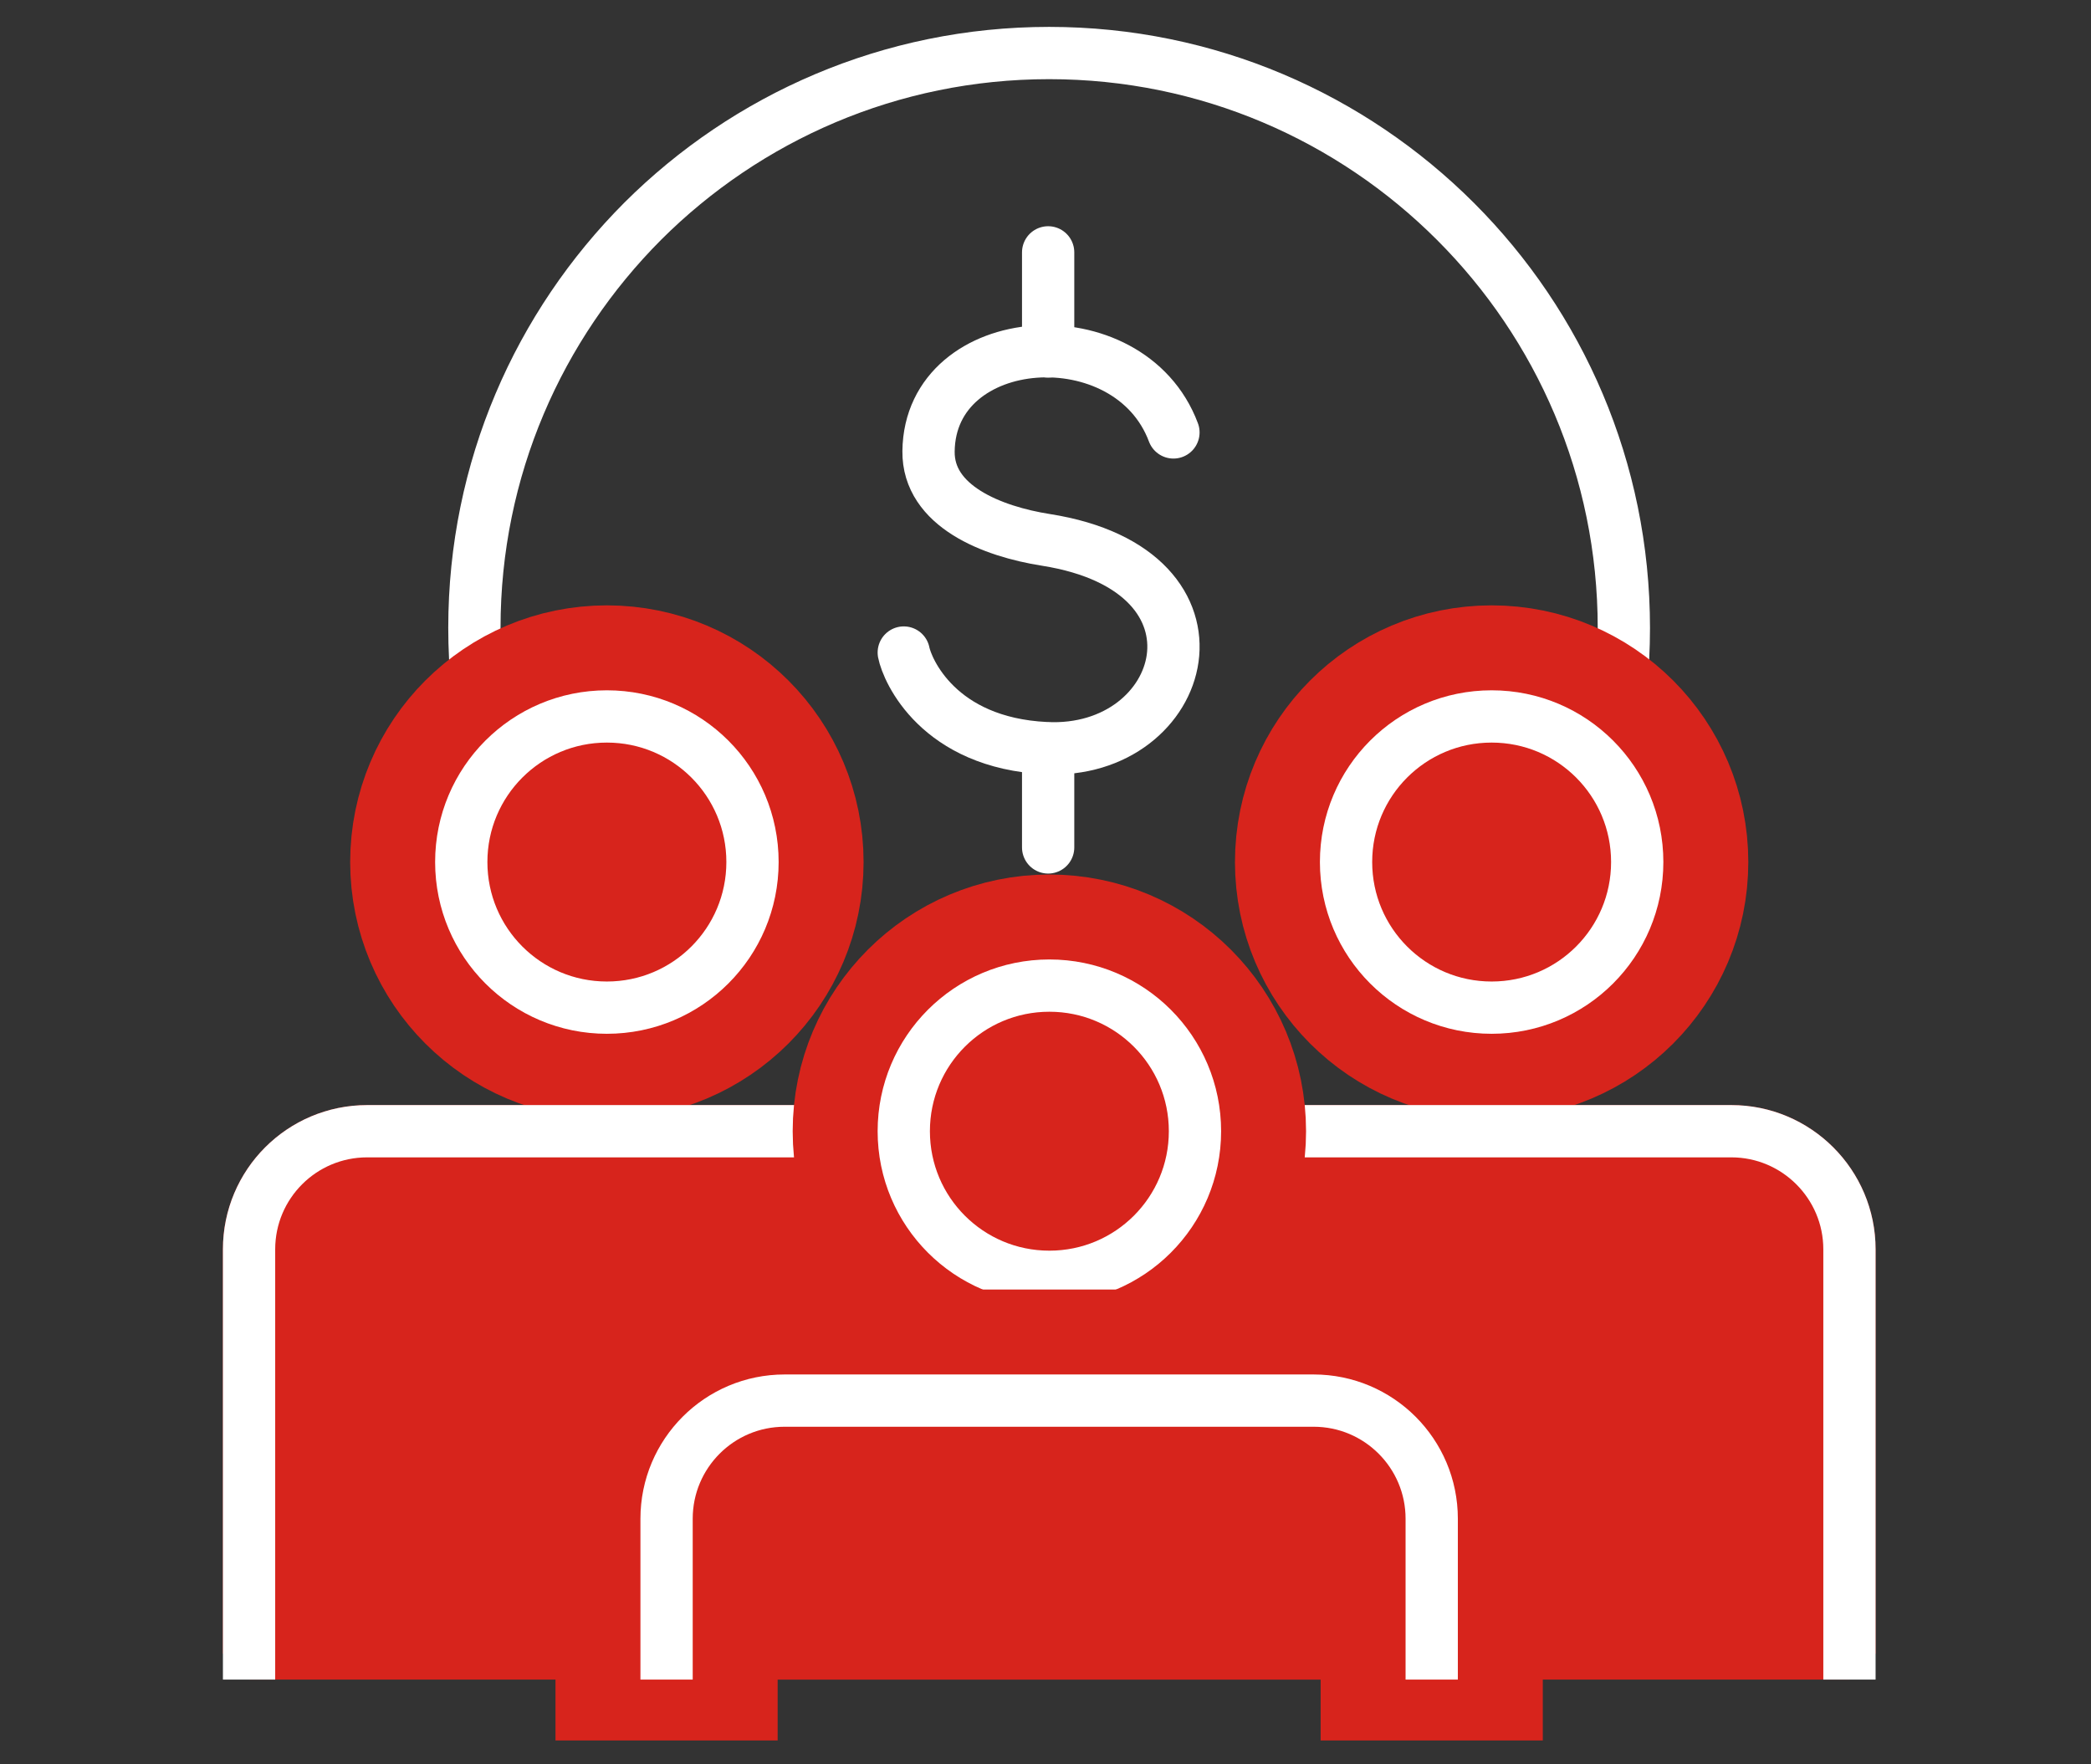
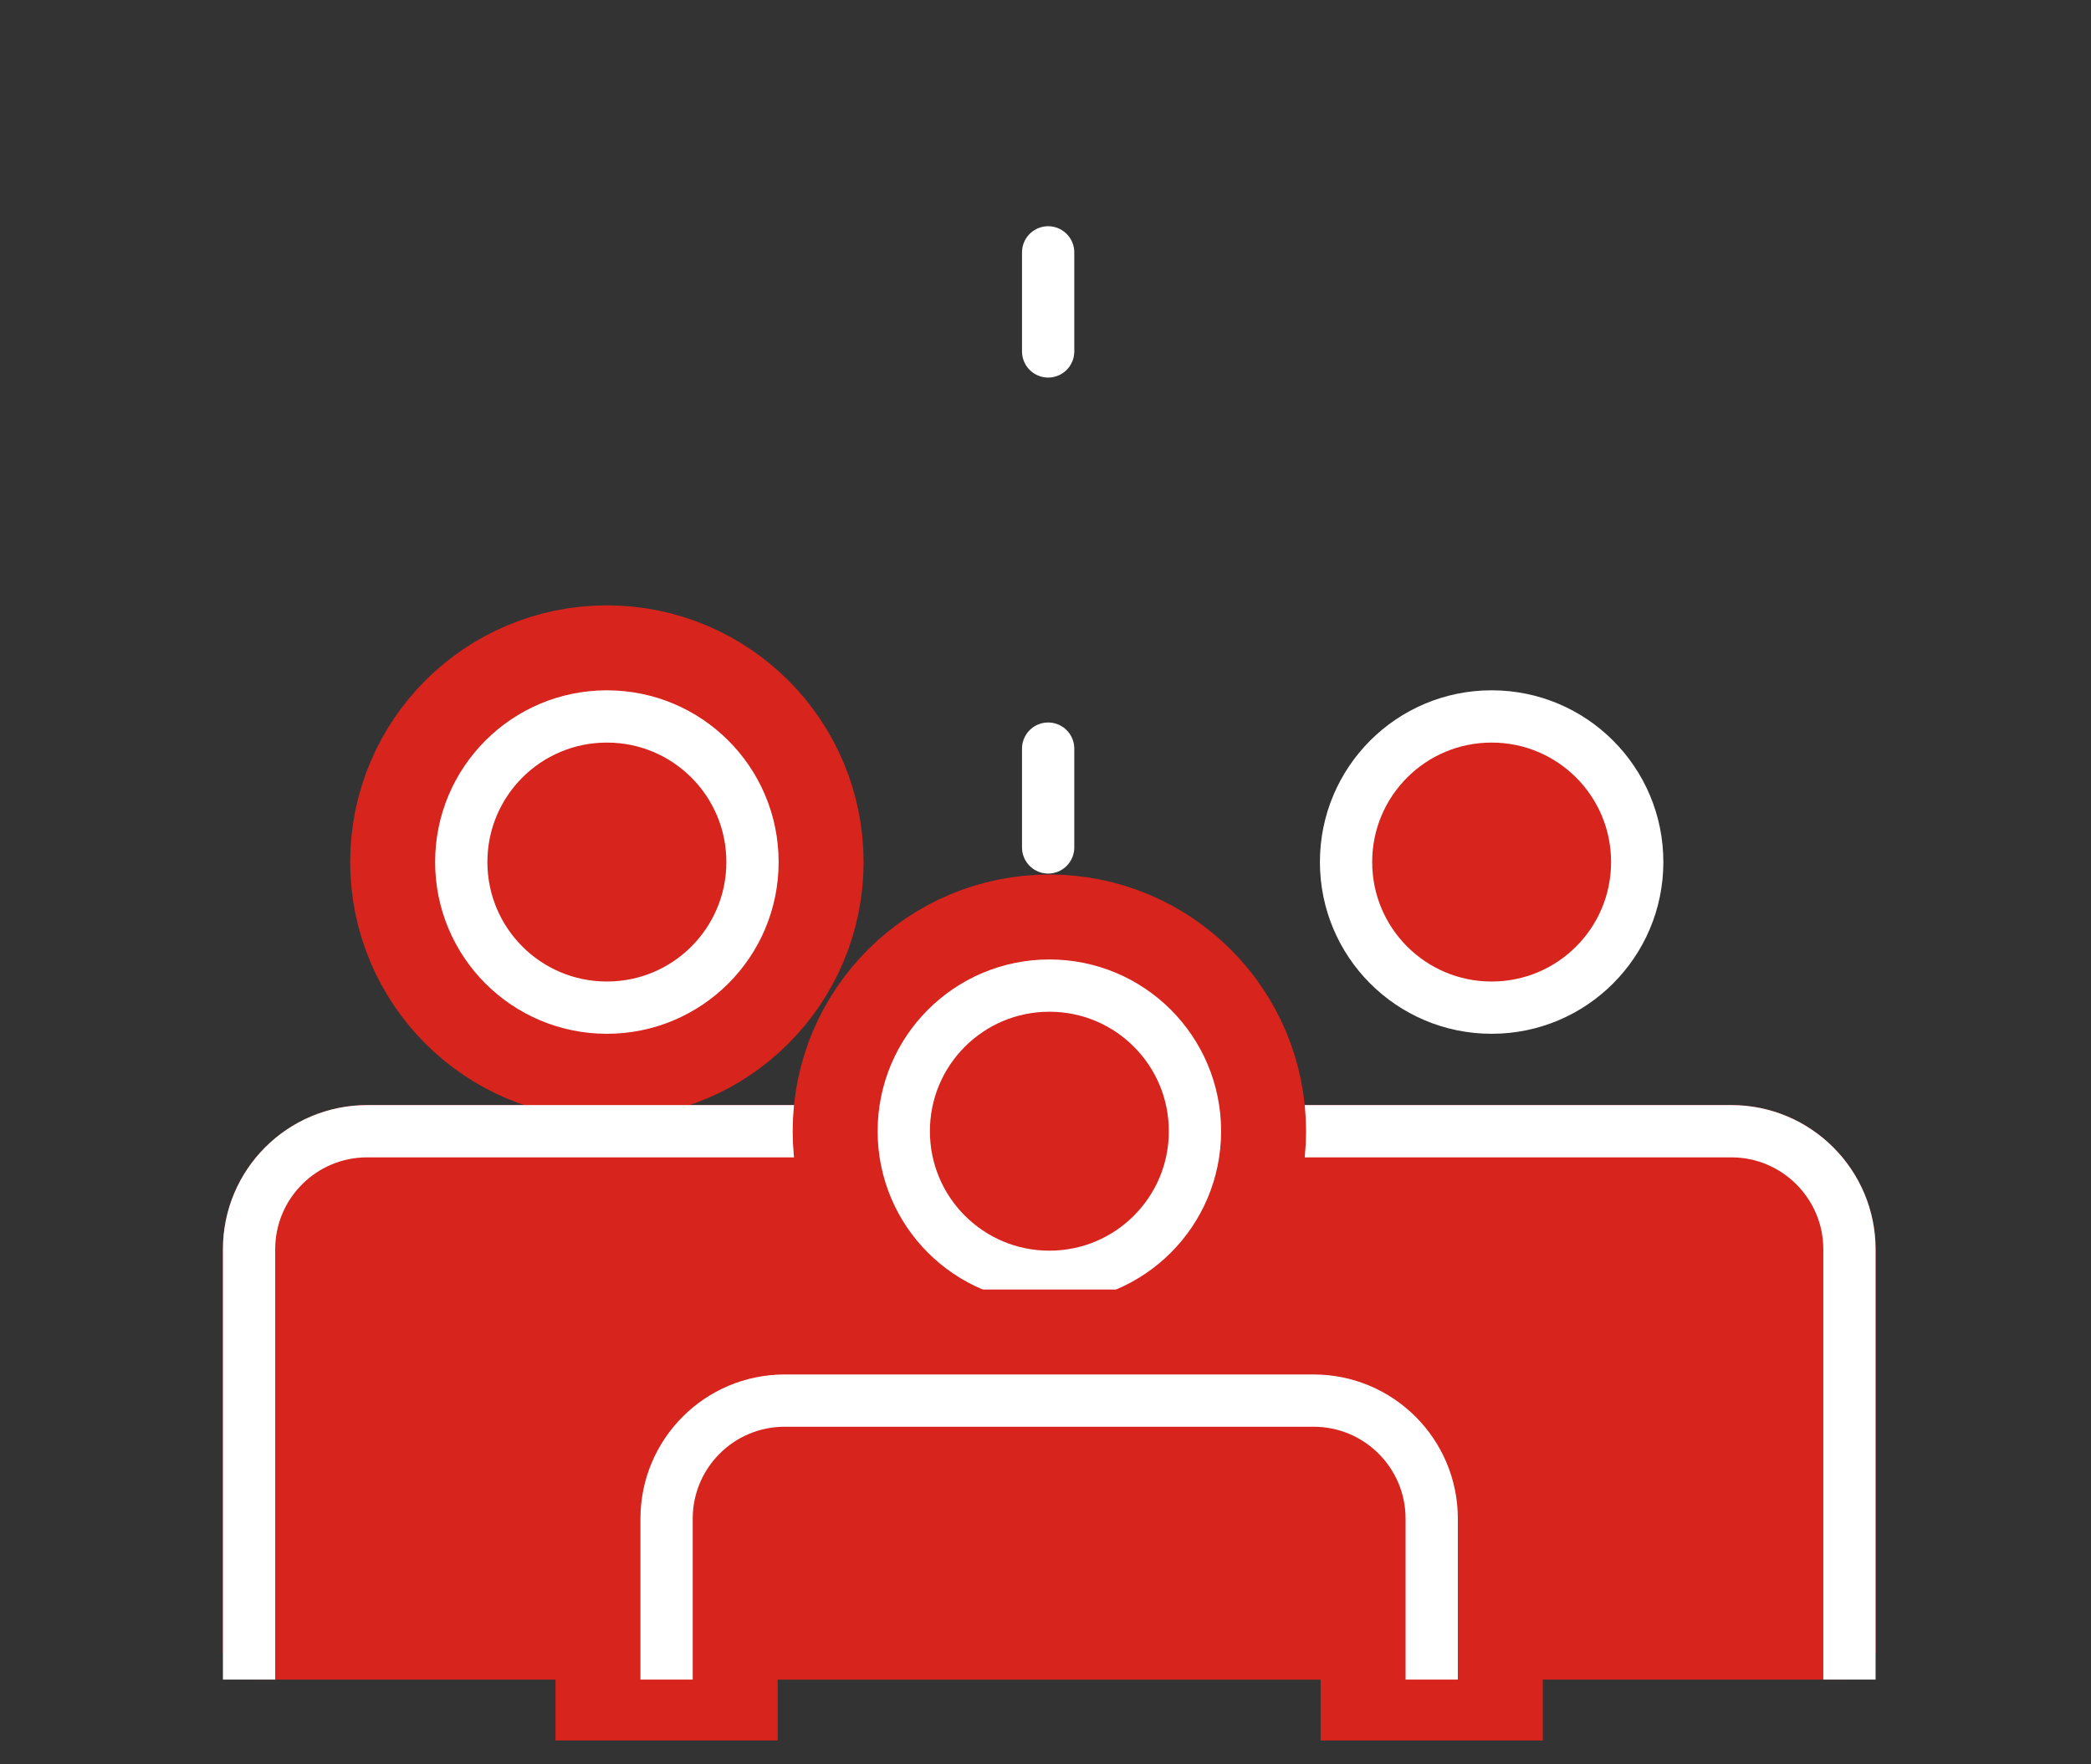
<svg xmlns="http://www.w3.org/2000/svg" width="64" height="54" viewBox="0 0 64 54" fill="none">
  <rect x="0" y="0" width="64" height="54" fill="#333333" stroke="none" />
  <g clip-path="url(#clip0_8_40)">
-     <path d="M19.674 31.659C16.491 28.476 14.52 24.08 14.52 19.214C14.52 14.348 16.491 9.96 19.674 6.769C22.857 3.594 27.253 1.623 32.111 1.623C36.969 1.623 41.365 3.594 44.548 6.777C47.732 9.96 49.702 14.356 49.702 19.222C49.702 24.088 47.732 28.476 44.548 31.667" stroke="white" stroke-width="1.6" stroke-miterlimit="10" />
    <path d="M23.032 26.384C23.032 28.847 21.038 30.841 18.575 30.841C16.112 30.841 14.118 28.847 14.118 26.384C14.118 23.921 16.112 21.928 18.575 21.928C21.038 21.928 23.032 23.921 23.032 26.384Z" fill="#D7241C" stroke="#D7241C" stroke-width="6.8" stroke-linecap="round" stroke-linejoin="round" />
    <path d="M23.032 26.384C23.032 28.847 21.038 30.841 18.575 30.841C16.112 30.841 14.118 28.847 14.118 26.384C14.118 23.921 16.112 21.928 18.575 21.928C21.038 21.928 23.032 23.921 23.032 26.384Z" fill="#D7241C" stroke="white" stroke-width="1.6" stroke-linecap="round" stroke-linejoin="round" />
    <path d="M56.607 50.607V38.238C56.607 36.244 54.985 34.623 52.992 34.623H11.239C9.238 34.623 7.623 36.244 7.623 38.238V50.607H56.607Z" fill="#D7241C" stroke="#D7241C" stroke-width="1.6" stroke-linecap="square" stroke-linejoin="bevel" />
    <path d="M25.912 34.623H11.239C9.238 34.623 7.623 36.244 7.623 38.238V50.607" stroke="white" stroke-width="1.6" stroke-linecap="square" stroke-linejoin="bevel" />
-     <path d="M50.111 26.384C50.111 28.847 48.118 30.841 45.655 30.841C43.192 30.841 41.199 28.847 41.199 26.384C41.199 23.921 43.192 21.928 45.655 21.928C48.118 21.928 50.111 23.921 50.111 26.384Z" fill="#D7241C" stroke="#D7241C" stroke-width="6.8" stroke-linecap="round" stroke-linejoin="round" />
    <path d="M50.111 26.384C50.111 28.847 48.118 30.841 45.655 30.841C43.192 30.841 41.199 28.847 41.199 26.384C41.199 23.921 43.192 21.928 45.655 21.928C48.118 21.928 50.111 23.921 50.111 26.384Z" fill="#D7241C" stroke="white" stroke-width="1.6" stroke-linecap="round" stroke-linejoin="round" />
    <path d="M56.607 50.607V38.238C56.607 36.244 54.985 34.623 52.992 34.623H38.318" stroke="white" stroke-width="1.6" stroke-linecap="square" stroke-linejoin="bevel" />
    <path d="M36.575 34.623C36.575 37.086 34.582 39.079 32.119 39.079C29.656 39.079 27.662 37.086 27.662 34.623C27.662 32.159 29.656 30.166 32.119 30.166C34.582 30.166 36.575 32.159 36.575 34.623Z" fill="#D7241C" stroke="#D7241C" stroke-width="6.8" stroke-linecap="round" stroke-linejoin="round" />
    <path d="M36.575 34.623C36.575 37.086 34.582 39.079 32.119 39.079C29.656 39.079 27.662 37.086 27.662 34.623C27.662 32.159 29.656 30.166 32.119 30.166C34.582 30.166 36.575 32.159 36.575 34.623Z" fill="#D7241C" stroke="white" stroke-width="1.6" stroke-linecap="round" stroke-linejoin="round" />
    <path d="M43.821 50.607V46.484C43.821 44.483 42.199 42.868 40.206 42.868H24.017C22.016 42.868 20.402 44.49 20.402 46.484V50.607" stroke="#D7241C" stroke-width="6.8" stroke-linecap="square" stroke-linejoin="bevel" />
    <path d="M43.821 50.607V46.484C43.821 44.483 42.199 42.868 40.206 42.868H24.017C22.016 42.868 20.402 44.49 20.402 46.484V50.607H43.821Z" fill="#D7241C" stroke="#D7241C" stroke-width="1.6" stroke-linecap="square" stroke-linejoin="bevel" />
    <path d="M43.821 50.607V46.484C43.821 44.483 42.199 42.868 40.206 42.868H24.017C22.016 42.868 20.402 44.49 20.402 46.484V50.607" fill="#D7241C" />
    <path d="M43.821 50.607V46.484C43.821 44.483 42.199 42.868 40.206 42.868H24.017C22.016 42.868 20.402 44.49 20.402 46.484V50.607" stroke="white" stroke-width="1.6" stroke-linecap="square" stroke-linejoin="bevel" />
-     <path d="M35.916 13.235C34.567 9.627 28.466 10.059 28.42 13.81C28.398 15.493 30.368 16.266 32.013 16.524C38.015 17.471 36.355 23.117 32.013 22.898C28.716 22.739 27.768 20.51 27.662 19.972" stroke="white" stroke-width="1.6" stroke-linecap="round" stroke-linejoin="round" />
    <path d="M32.081 7.724V10.756" stroke="white" stroke-width="1.6" stroke-linecap="round" stroke-linejoin="round" />
    <path d="M32.081 22.913V25.937" stroke="white" stroke-width="1.6" stroke-linecap="round" stroke-linejoin="round" />
  </g>
  <defs>
    <clipPath id="clip0_8_40">
      <rect width="64" height="52.543" fill="white" transform="translate(0 0.728)" />
    </clipPath>
  </defs>
</svg>